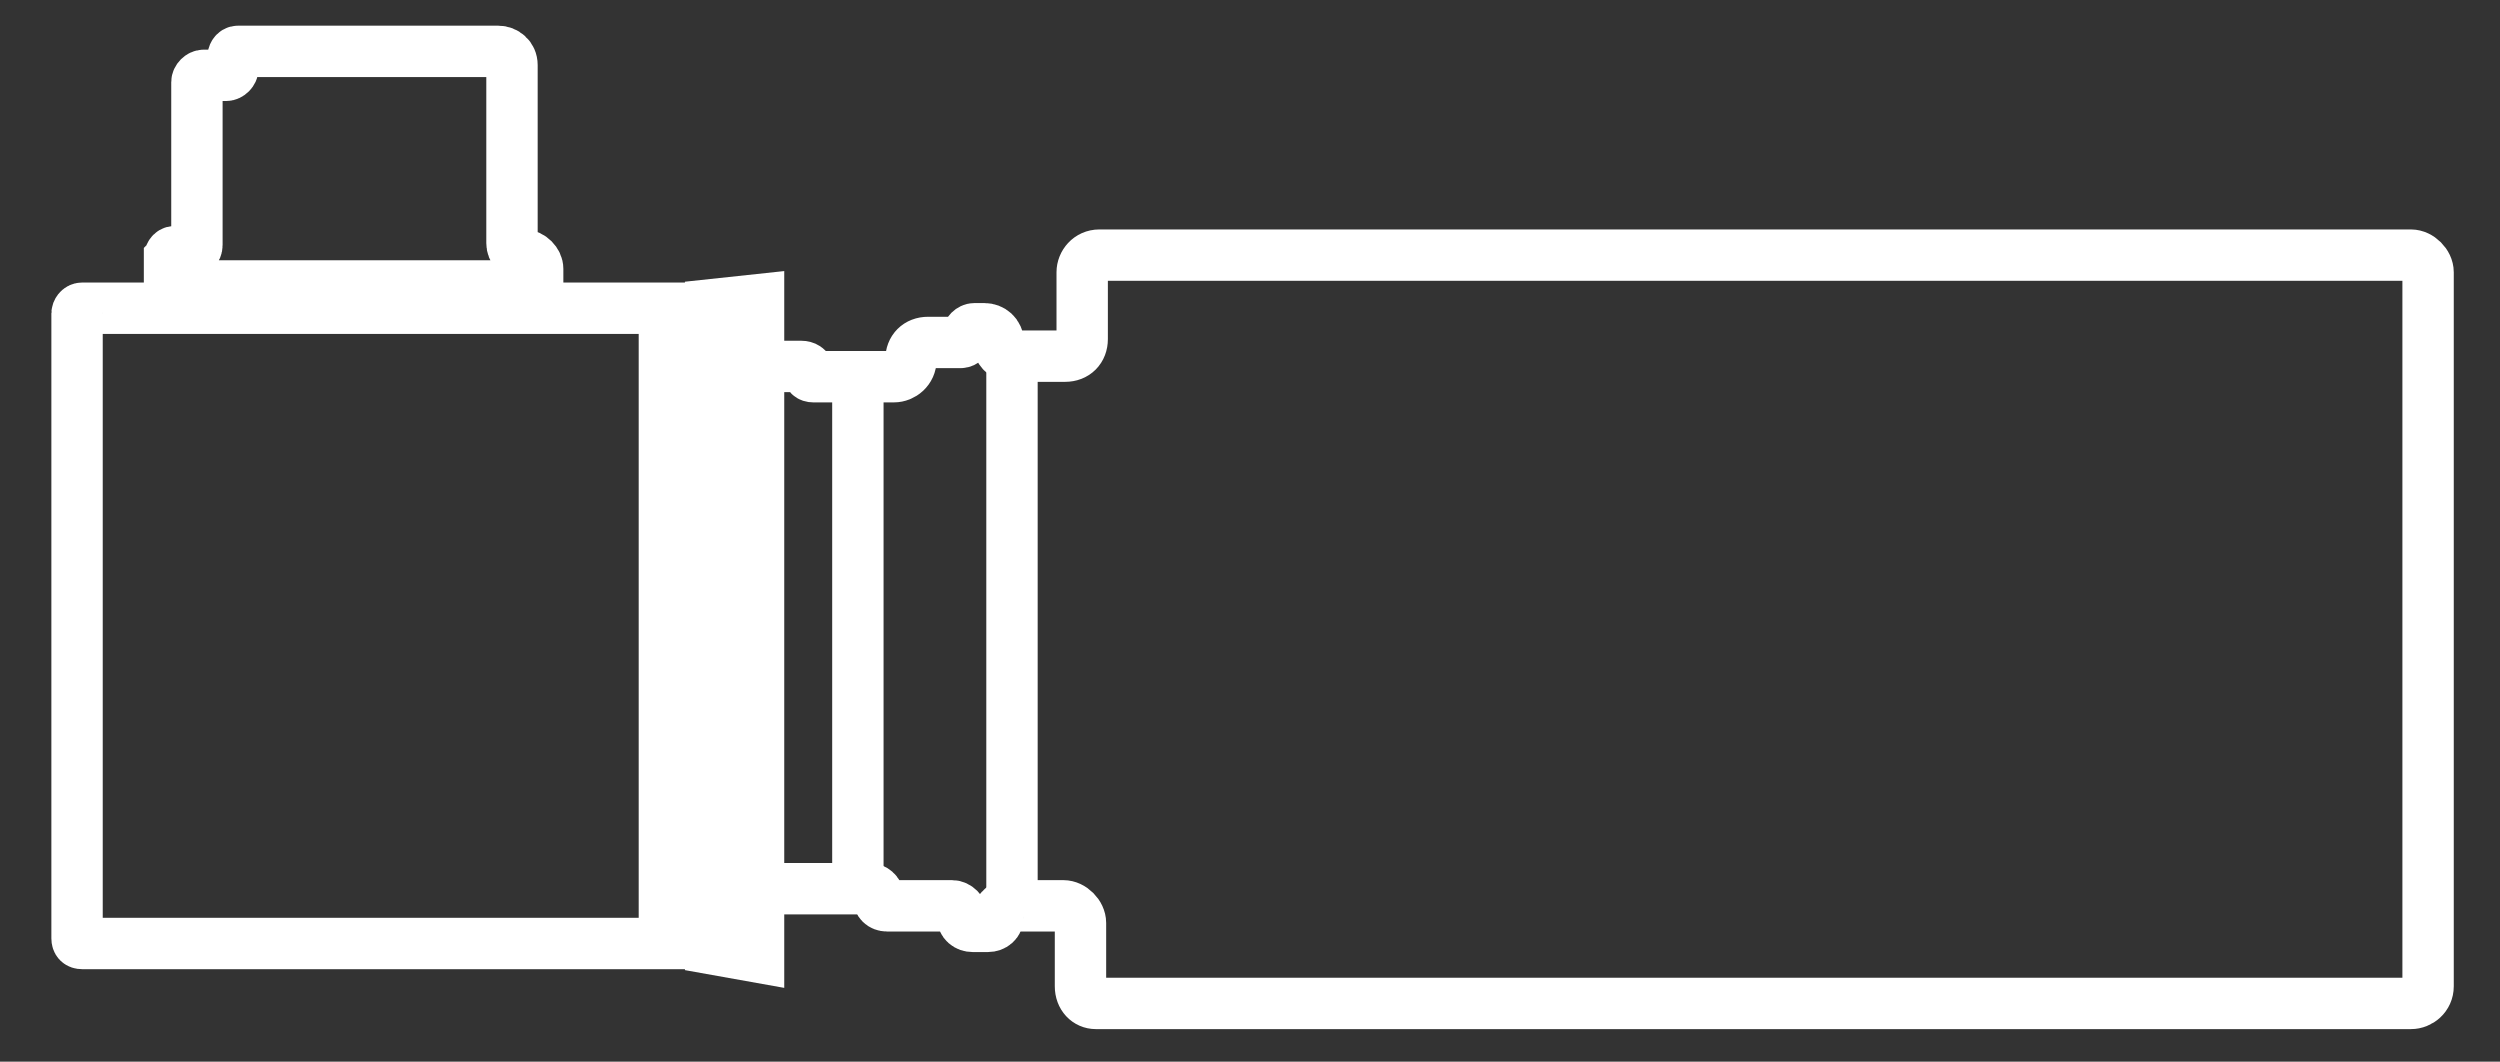
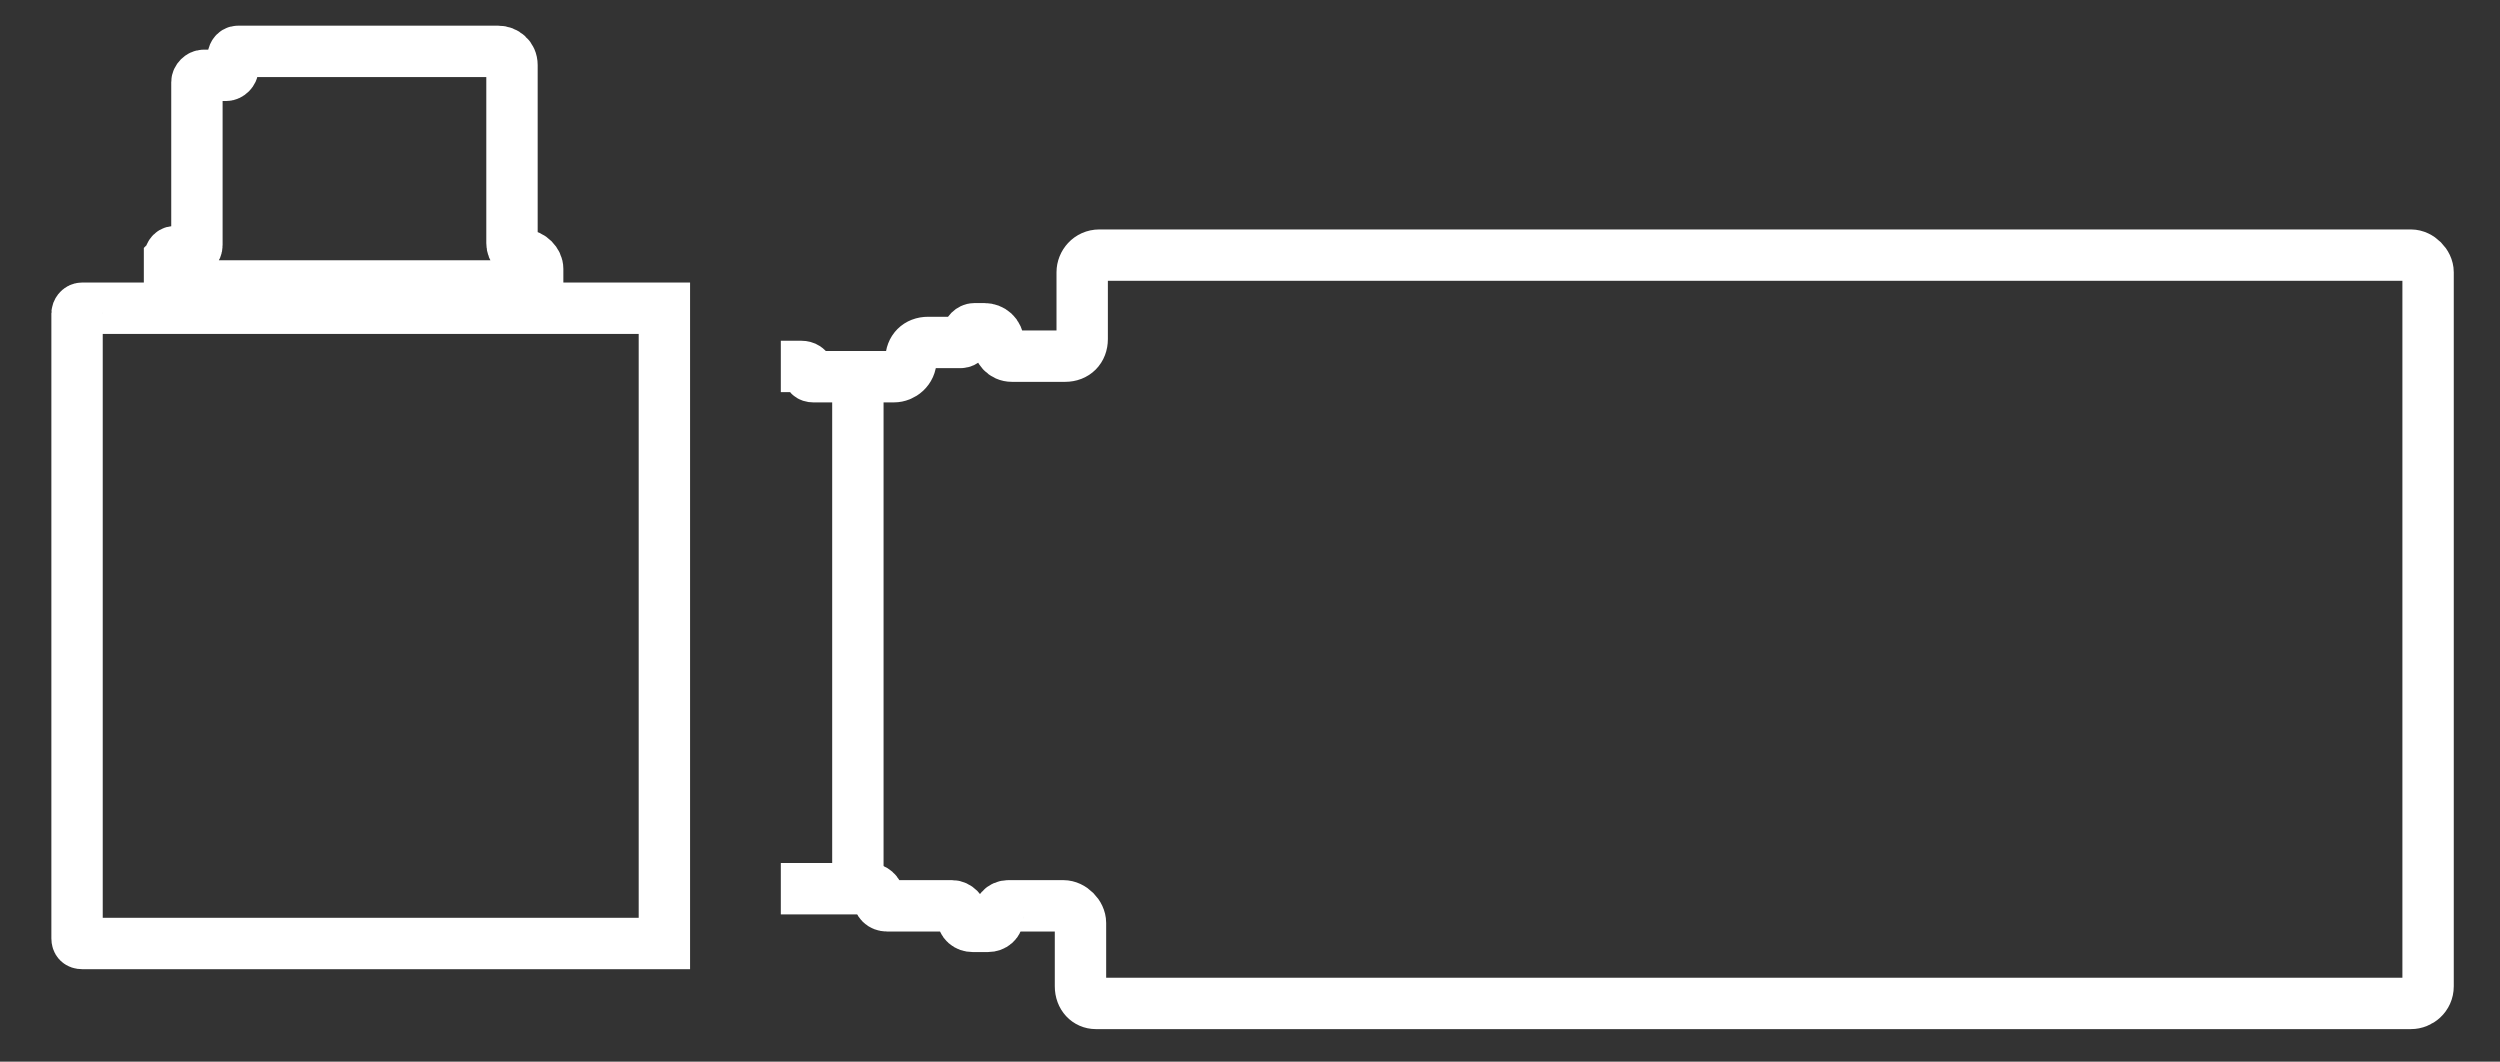
<svg xmlns="http://www.w3.org/2000/svg" version="1.2" viewBox="0 0 146 62" width="146" height="62">
  <rect x="0" y="0" width="146" height="62" fill="#333333" stroke="none" />
  <title>Heavy Lift Solutions 3px 12th December-svg</title>
  <style>
		.s0 { fill: none;stroke: #ffffff;stroke-width: 3 } 
	</style>
  <path fill-rule="evenodd" class="s0" d="m4.8 18h34v37.1h-34c-0.2 0-0.3-0.1-0.3-0.3v-36.5c0-0.1 0.1-0.3 0.3-0.3z" />
  <path fill-rule="evenodd" class="s0" d="m9.9 15.1v1.6h21.5v-1c0-0.4-0.4-0.8-0.8-0.8-0.4 0-0.7-0.3-0.7-0.7v-10.4c0-0.5-0.4-0.8-0.8-0.8h-15.2c-0.2 0-0.3 0.2-0.3 0.4v0.6c0 0.2-0.2 0.4-0.4 0.4h-1.3c-0.2 0-0.4 0.2-0.4 0.4v9.5c0 0.3-0.2 0.4-0.4 0.4h-0.9c-0.2 0-0.3 0.2-0.3 0.4z" />
-   <path fill-rule="evenodd" class="s0" d="m41.5 55.4v-37.6l2.8-0.3v38.4z" />
  <path fill-rule="evenodd" class="s0" d="m45.6 21.4h1.2c0.2 0 0.4 0.1 0.4 0.3 0 0.2 0.1 0.3 0.3 0.3h4.7c0.5 0 1-0.4 1-1 0-0.6 0.4-1 1-1h1.9c0.2 0 0.4-0.2 0.4-0.4 0-0.2 0.2-0.4 0.4-0.4h0.6c0.4 0 0.8 0.3 0.8 0.8 0 0.4 0.3 0.8 0.8 0.8h3.1c0.6 0 1-0.4 1-1v-3.9c0-0.5 0.4-1 1-1h76.6c0.5 0 1 0.5 1 1v41.7c0 0.6-0.5 1-1 1h-76.8c-0.5 0-0.9-0.4-0.9-1v-3.7c0-0.5-0.5-1-1-1h-3.2c-0.4 0-0.6 0.3-0.6 0.6 0 0.4-0.3 0.6-0.6 0.6h-0.9c-0.3 0-0.6-0.2-0.6-0.6 0-0.3-0.3-0.6-0.6-0.6h-3.8c-0.3 0-0.5-0.2-0.5-0.5 0-0.3-0.3-0.5-0.5-0.5h-5.2" />
  <path fill-rule="evenodd" class="s0" d="m50.1 52v-30" />
-   <path fill-rule="evenodd" class="s0" d="m59.1 53.5v-32.9" />
</svg>